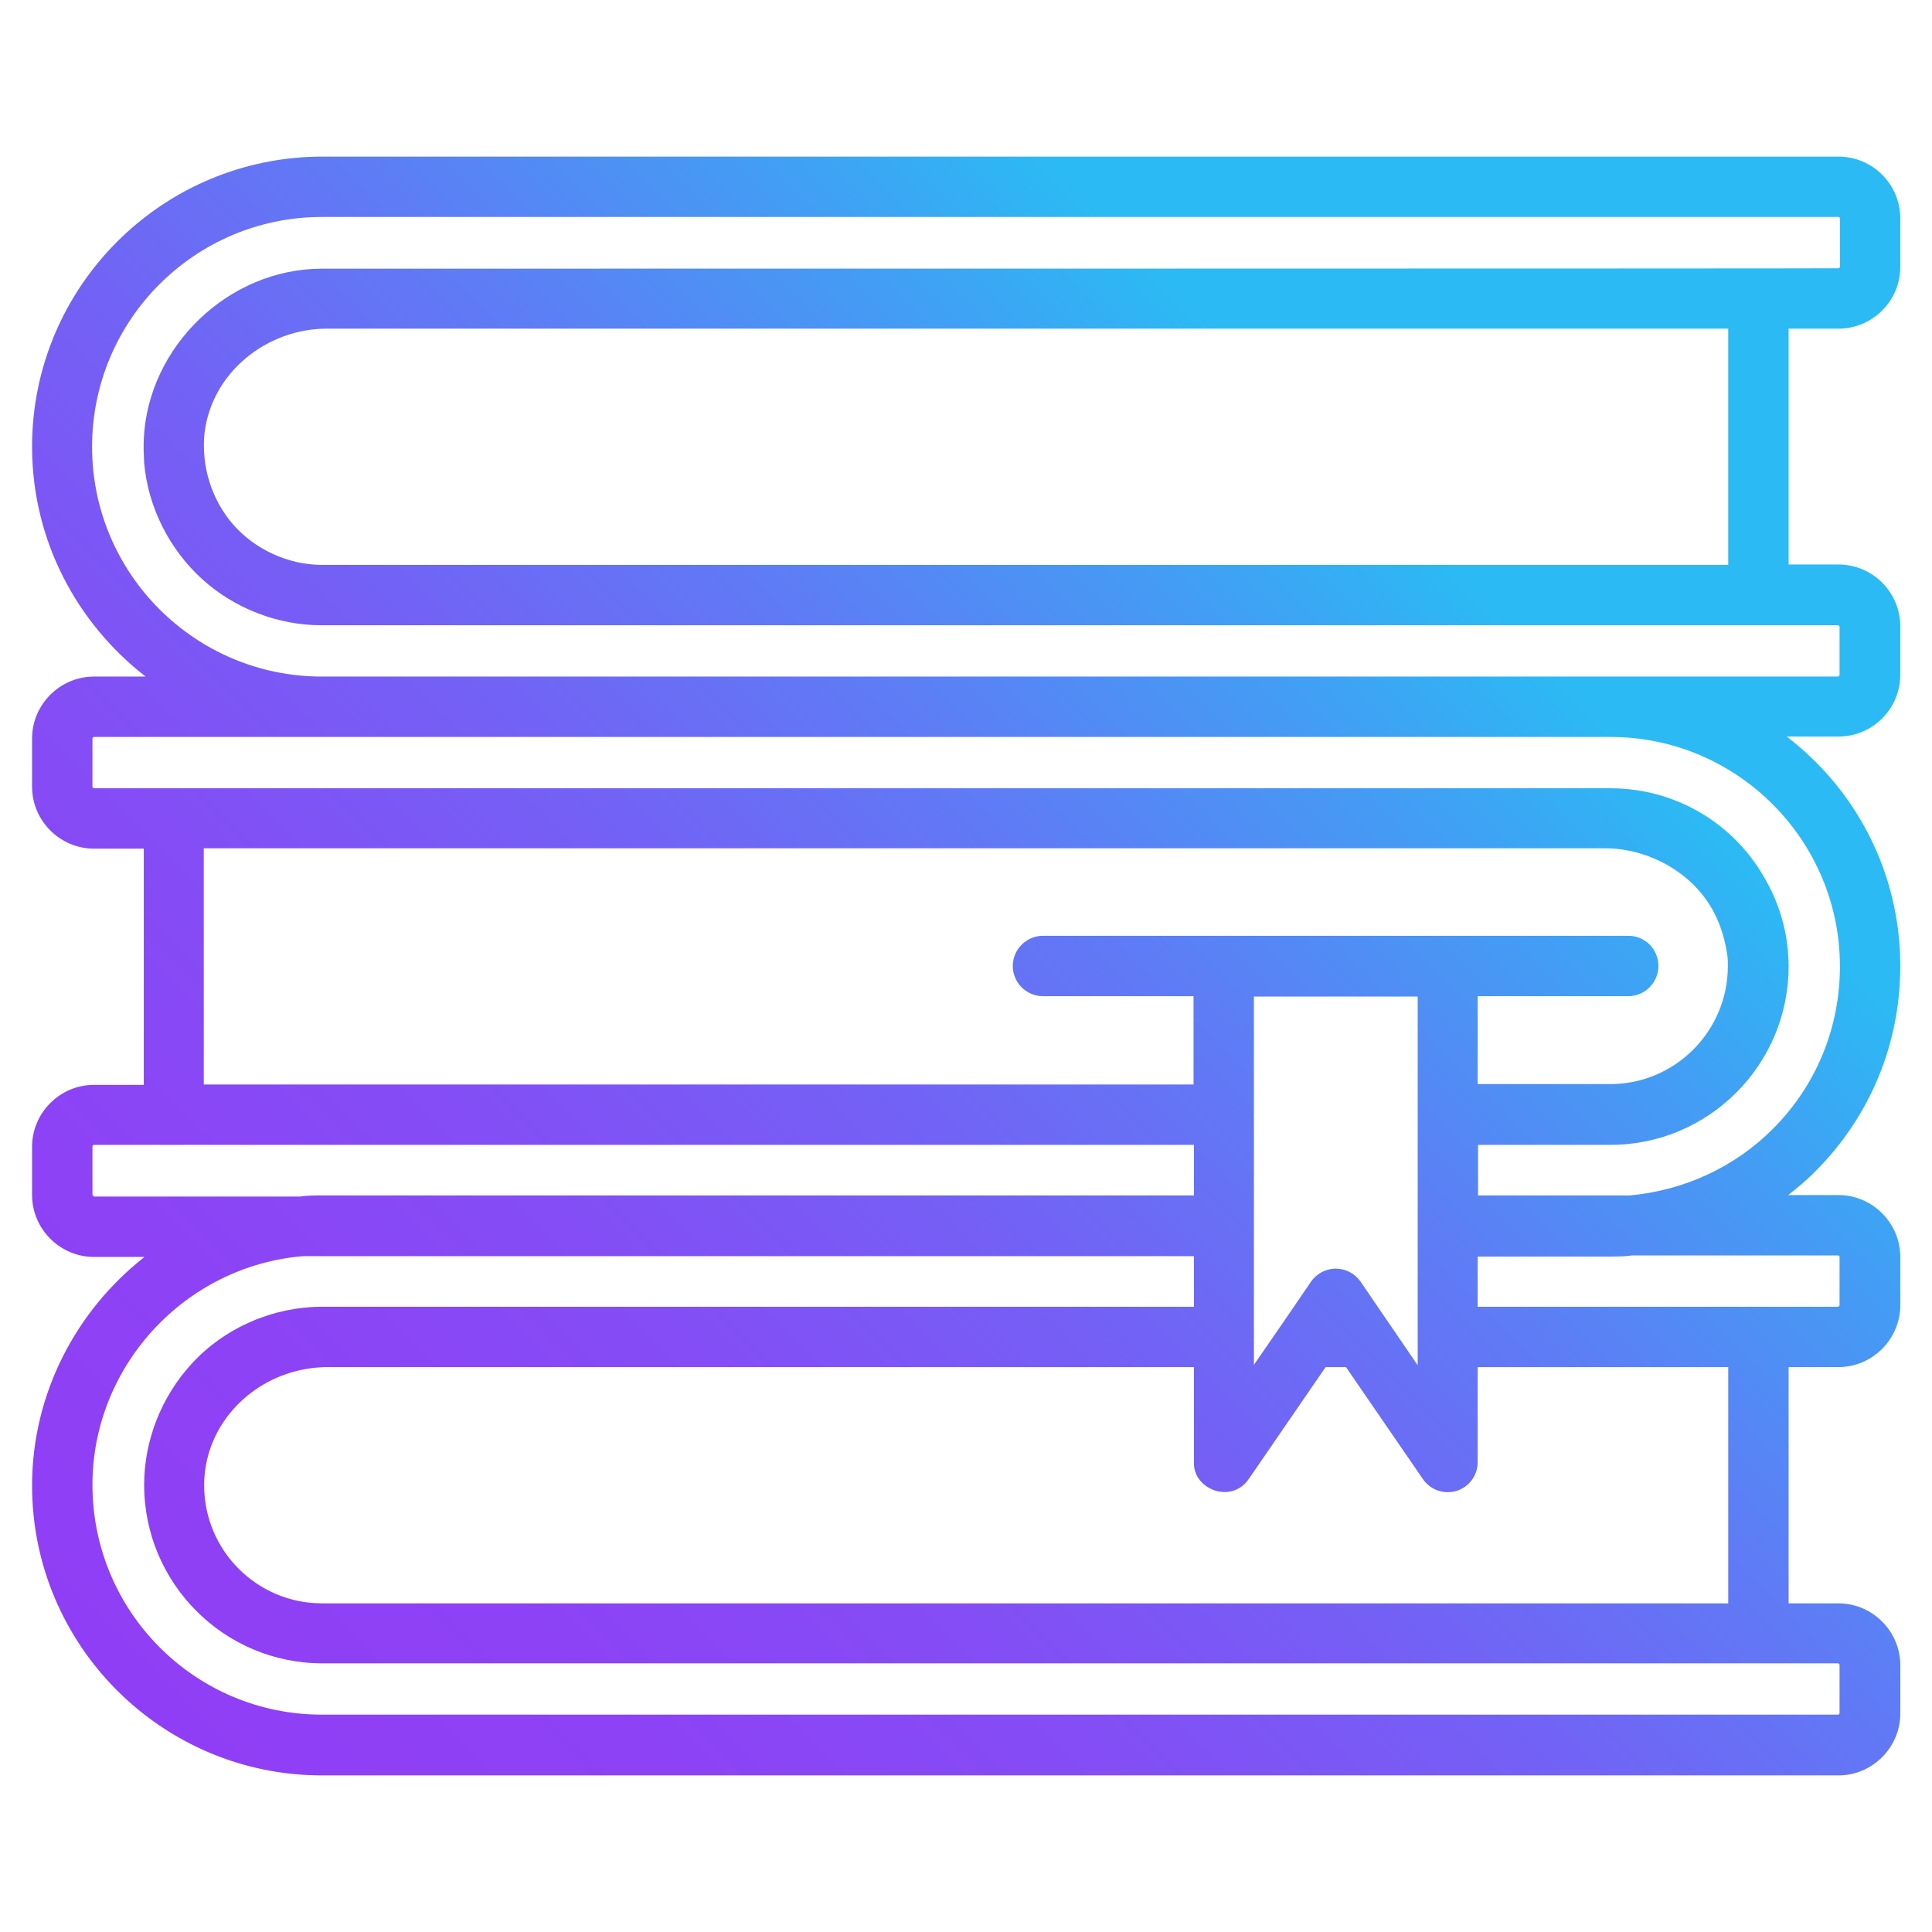
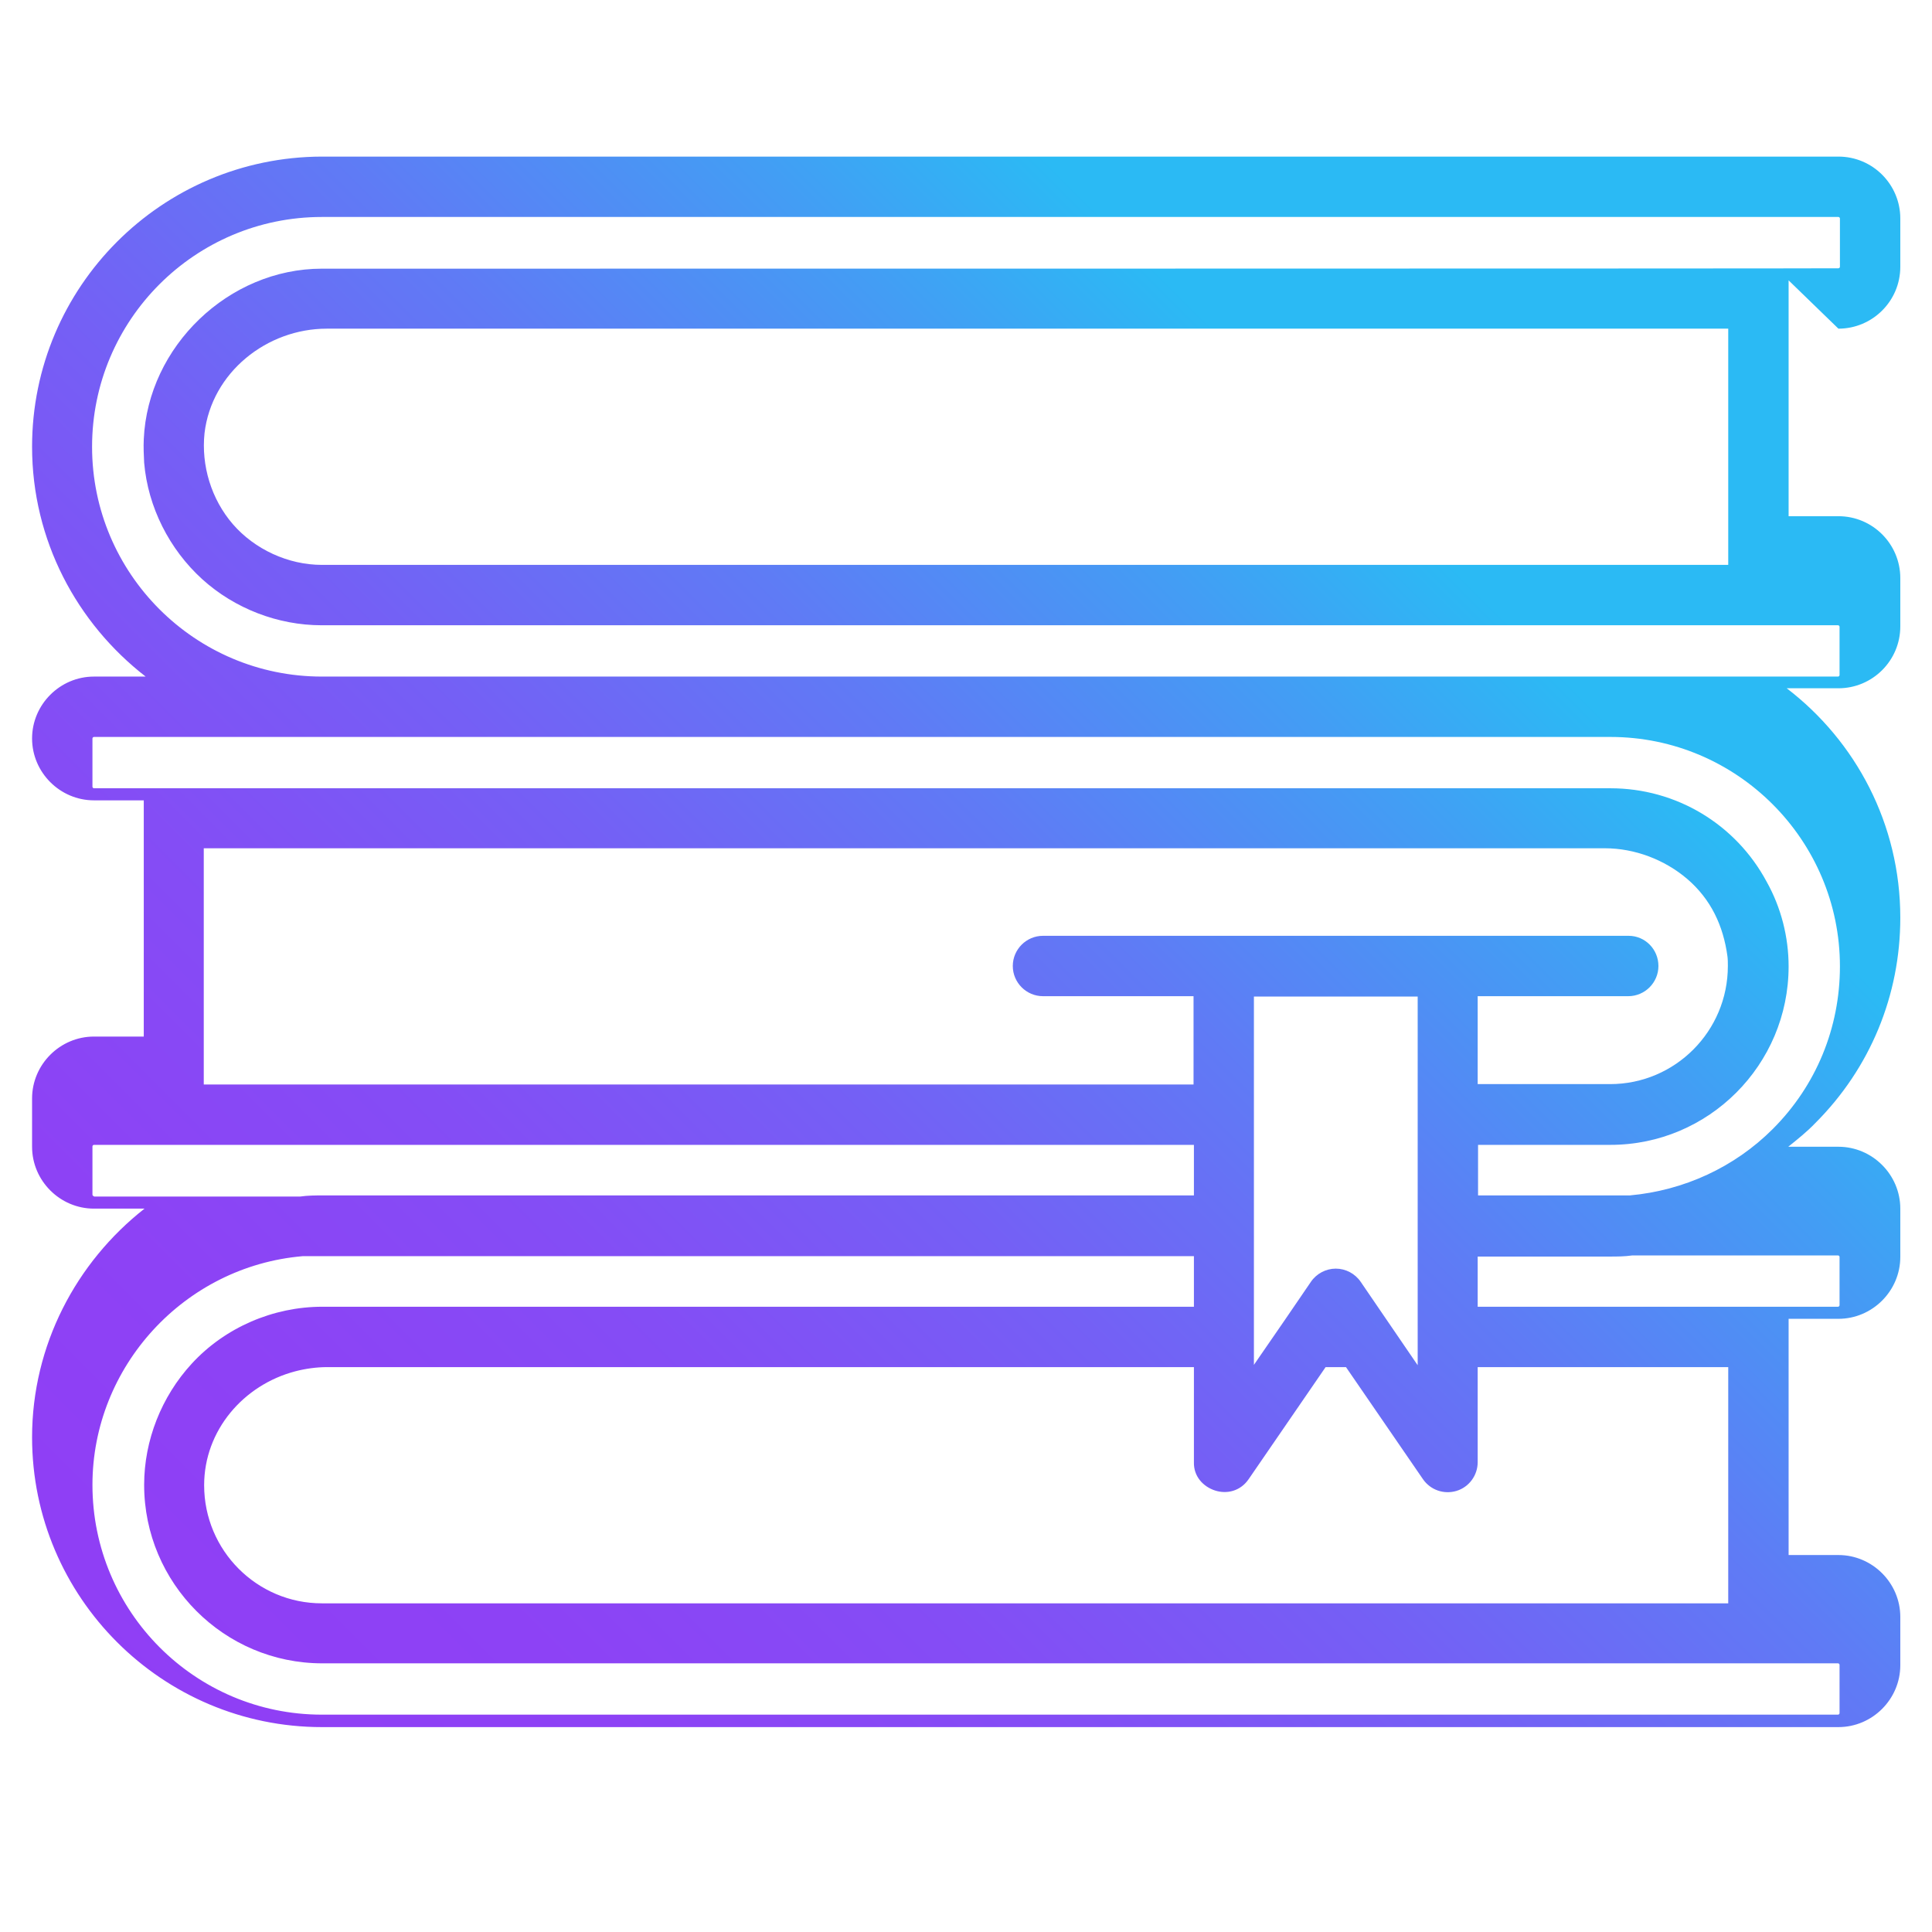
<svg xmlns="http://www.w3.org/2000/svg" id="Layer_1" enable-background="new 0 0 512 512" height="512" viewBox="0 0 512 512" width="512">
  <linearGradient id="SVGID_1_" gradientUnits="userSpaceOnUse" x1="56.402" x2="491.045" y1="473.322" y2="38.68">
    <stop offset="0" stop-color="#903ef5" />
    <stop offset=".142" stop-color="#8d42f5" />
    <stop offset=".276" stop-color="#844df5" />
    <stop offset=".407" stop-color="#7460f5" />
    <stop offset=".535" stop-color="#5f7bf5" />
    <stop offset=".66" stop-color="#439df4" />
    <stop offset=".75" stop-color="#2bbaf4" />
  </linearGradient>
-   <path d="m487.2 87.1c9 0 16.4-7.3 16.4-16.4v-12.8c0-9-7.3-16.4-16.4-16.4h-401.9c-42.4.1-76.8 34.5-76.8 76.9 0 24.8 11.9 46.8 30.1 60.9h-13.7c-9 0-16.4 7.4-16.4 16.4v12.8c0 9 7.4 16.4 16.4 16.4h13.2v62.6h-13.2c-9 0-16.4 7.4-16.4 16.4v12.8c0 9 7.4 16.4 16.4 16.4h13.4c-18.1 14.2-29.8 36.2-29.8 60.6 0 42.4 34.5 76.8 76.8 76.8h401.9c9 0 16.4-7.4 16.4-16.4v-12.8c0-9-7.4-16.4-16.4-16.4h-13.2v-62.6h13.2c9 0 16.4-7.4 16.4-16.4v-12.8c0-9-7.4-16.4-16.4-16.4h-13.3c2.5-2 5-4 7.2-6.3 14.5-14.5 22.5-33.8 22.5-54.4 0-24.8-11.8-46.8-30.1-60.8h13.7c9 0 16.4-7.3 16.4-16.4v-12.8c0-9-7.3-16.4-16.4-16.4h-13.2v-62.5zm-462.3 229.9c-.2 0-.4-.2-.4-.4v-12.8c0-.2.2-.4.4-.4h291.5v13.4h-231c-1.7 0-3.8 0-5.9.3h-54.6zm406.7-69h-155.2c-4.4 0-8 3.6-8 8s3.6 8 8 8h39.9v23.4h-262.3v-62.6h371.3c7.9 0 15.8 3 21.8 8.1 6.3 5.4 9.6 12.4 10.7 20.6.1.8.1 1.7.1 2.5 0 17.3-14 31.3-31.2 31.3h-35.1v-23.3h39.9c4.4 0 8-3.6 8-8s-3.5-8-7.9-8zm-109.6 147c3.1 1 6.7.2 8.9-3l20.4-29.7h5.4l20.4 29.7c2 2.9 5.6 4.1 8.9 3.1s5.6-4.1 5.6-7.6v-25.2h66.4v62.6h-372.7c-17.2 0-31.2-14-31.2-31.3 0-14.5 10.4-26.6 24.2-30.2 2.7-.7 5.6-1.1 8.4-1.1h229.7v25.2c-.1 3.8 2.5 6.5 5.6 7.5zm10.3-33.3v-97.6h43.4v97.7l-8.2-12-6.9-10.1c-1.5-2.2-4-3.5-6.6-3.5s-5.1 1.3-6.6 3.5l-6.9 10.1zm154.8 79.1c.2 0 .4.2.4.4v12.8c0 .2-.2.4-.4.4h-401.8c-33.6 0-60.8-27.3-60.8-60.9 0-31.3 24.3-57.9 55.7-60.6h236.2v13.4h-231c-13 0-25.8 5.5-34.6 15.1-8 8.7-12.6 20.3-12.6 32.1 0 26.1 21.2 47.3 47.2 47.3zm0-108.1c.2 0 .4.2.4.4v12.8c0 .2-.2.4-.4.4h-95.5v-13.3h35.1c1.7 0 3.8 0 5.9-.3zm.5-76.6c0 16.3-6.3 31.6-17.8 43.1-10.1 10.1-23.5 16.3-37.9 17.6h-40.2v-13.4h35.1c26 0 47.2-21.2 47.2-47.3 0-7.8-2-15.6-5.8-22.4-8.2-15.3-24-24.8-41.4-24.8h-401.9c-.2 0-.4-.2-.4-.4v-12.8c0-.2.2-.4.4-.4h401.9c33.5 0 60.8 27.3 60.8 60.8zm-402.3-184.9c-24.7 0-46.1 20.6-47.2 45.2-.1 2.1 0 4.2.1 6.2 1 11.8 6.7 23 15.4 30.9 8.6 7.8 20.1 12.2 31.6 12.2h401.9c.2 0 .4.2.4.4v12.8c0 .2-.2.4-.4.4h-401.8c-33.6 0-60.9-27.3-60.9-60.9s27.3-60.9 60.9-60.9h401.9c.2 0 .4.2.4.4v12.8c0 .2-.2.4-.4.4 0 .1-401.8.1-401.9.1zm372.7 15.9v62.6h-372.7c-8.9 0-17.8-4.1-23.6-10.8-5.7-6.6-8.4-15.5-7.5-24.1 1.9-16.1 16.5-27.7 32.4-27.7z" fill="url(#SVGID_1_)" />
+   <path d="m487.2 87.1c9 0 16.4-7.3 16.4-16.4v-12.8c0-9-7.3-16.4-16.4-16.4h-401.9c-42.4.1-76.8 34.5-76.8 76.9 0 24.8 11.9 46.8 30.1 60.9h-13.7c-9 0-16.4 7.4-16.4 16.4c0 9 7.4 16.4 16.4 16.4h13.2v62.6h-13.2c-9 0-16.4 7.4-16.4 16.4v12.8c0 9 7.4 16.4 16.4 16.4h13.4c-18.1 14.2-29.8 36.2-29.8 60.6 0 42.4 34.5 76.8 76.8 76.8h401.9c9 0 16.4-7.4 16.4-16.4v-12.8c0-9-7.4-16.4-16.4-16.4h-13.2v-62.6h13.2c9 0 16.4-7.4 16.4-16.4v-12.8c0-9-7.4-16.4-16.4-16.4h-13.3c2.5-2 5-4 7.2-6.3 14.5-14.5 22.5-33.8 22.5-54.4 0-24.8-11.8-46.8-30.1-60.8h13.7c9 0 16.4-7.3 16.4-16.4v-12.8c0-9-7.3-16.4-16.4-16.4h-13.2v-62.5zm-462.3 229.9c-.2 0-.4-.2-.4-.4v-12.8c0-.2.2-.4.4-.4h291.5v13.4h-231c-1.7 0-3.8 0-5.9.3h-54.6zm406.7-69h-155.2c-4.4 0-8 3.6-8 8s3.6 8 8 8h39.9v23.4h-262.3v-62.6h371.3c7.9 0 15.8 3 21.8 8.1 6.3 5.4 9.6 12.4 10.7 20.6.1.8.1 1.7.1 2.5 0 17.3-14 31.3-31.2 31.3h-35.1v-23.3h39.9c4.4 0 8-3.6 8-8s-3.5-8-7.9-8zm-109.6 147c3.1 1 6.7.2 8.9-3l20.4-29.7h5.4l20.4 29.7c2 2.9 5.6 4.1 8.9 3.1s5.6-4.1 5.6-7.6v-25.2h66.4v62.6h-372.7c-17.2 0-31.2-14-31.2-31.3 0-14.5 10.4-26.6 24.2-30.2 2.7-.7 5.6-1.1 8.4-1.1h229.7v25.2c-.1 3.8 2.5 6.5 5.6 7.5zm10.3-33.3v-97.6h43.4v97.7l-8.2-12-6.9-10.1c-1.5-2.2-4-3.5-6.6-3.5s-5.1 1.3-6.6 3.5l-6.9 10.1zm154.8 79.1c.2 0 .4.2.4.4v12.8c0 .2-.2.4-.4.4h-401.8c-33.6 0-60.8-27.3-60.8-60.9 0-31.3 24.3-57.9 55.7-60.6h236.2v13.4h-231c-13 0-25.8 5.5-34.6 15.1-8 8.7-12.6 20.3-12.6 32.1 0 26.1 21.2 47.3 47.2 47.3zm0-108.1c.2 0 .4.2.4.4v12.8c0 .2-.2.4-.4.4h-95.5v-13.3h35.1c1.7 0 3.8 0 5.9-.3zm.5-76.6c0 16.3-6.3 31.6-17.8 43.1-10.1 10.1-23.5 16.3-37.9 17.6h-40.2v-13.4h35.1c26 0 47.2-21.2 47.2-47.3 0-7.8-2-15.6-5.8-22.4-8.2-15.3-24-24.8-41.4-24.8h-401.9c-.2 0-.4-.2-.4-.4v-12.8c0-.2.2-.4.4-.4h401.9c33.5 0 60.8 27.3 60.8 60.8zm-402.3-184.9c-24.7 0-46.1 20.6-47.2 45.2-.1 2.1 0 4.2.1 6.2 1 11.8 6.7 23 15.4 30.9 8.6 7.8 20.1 12.2 31.6 12.2h401.9c.2 0 .4.2.4.4v12.8c0 .2-.2.4-.4.4h-401.8c-33.6 0-60.9-27.3-60.9-60.9s27.3-60.9 60.9-60.9h401.9c.2 0 .4.2.4.4v12.8c0 .2-.2.4-.4.4 0 .1-401.8.1-401.9.1zm372.7 15.9v62.6h-372.7c-8.9 0-17.8-4.1-23.6-10.8-5.7-6.6-8.4-15.5-7.5-24.1 1.9-16.1 16.5-27.7 32.4-27.7z" fill="url(#SVGID_1_)" />
</svg>